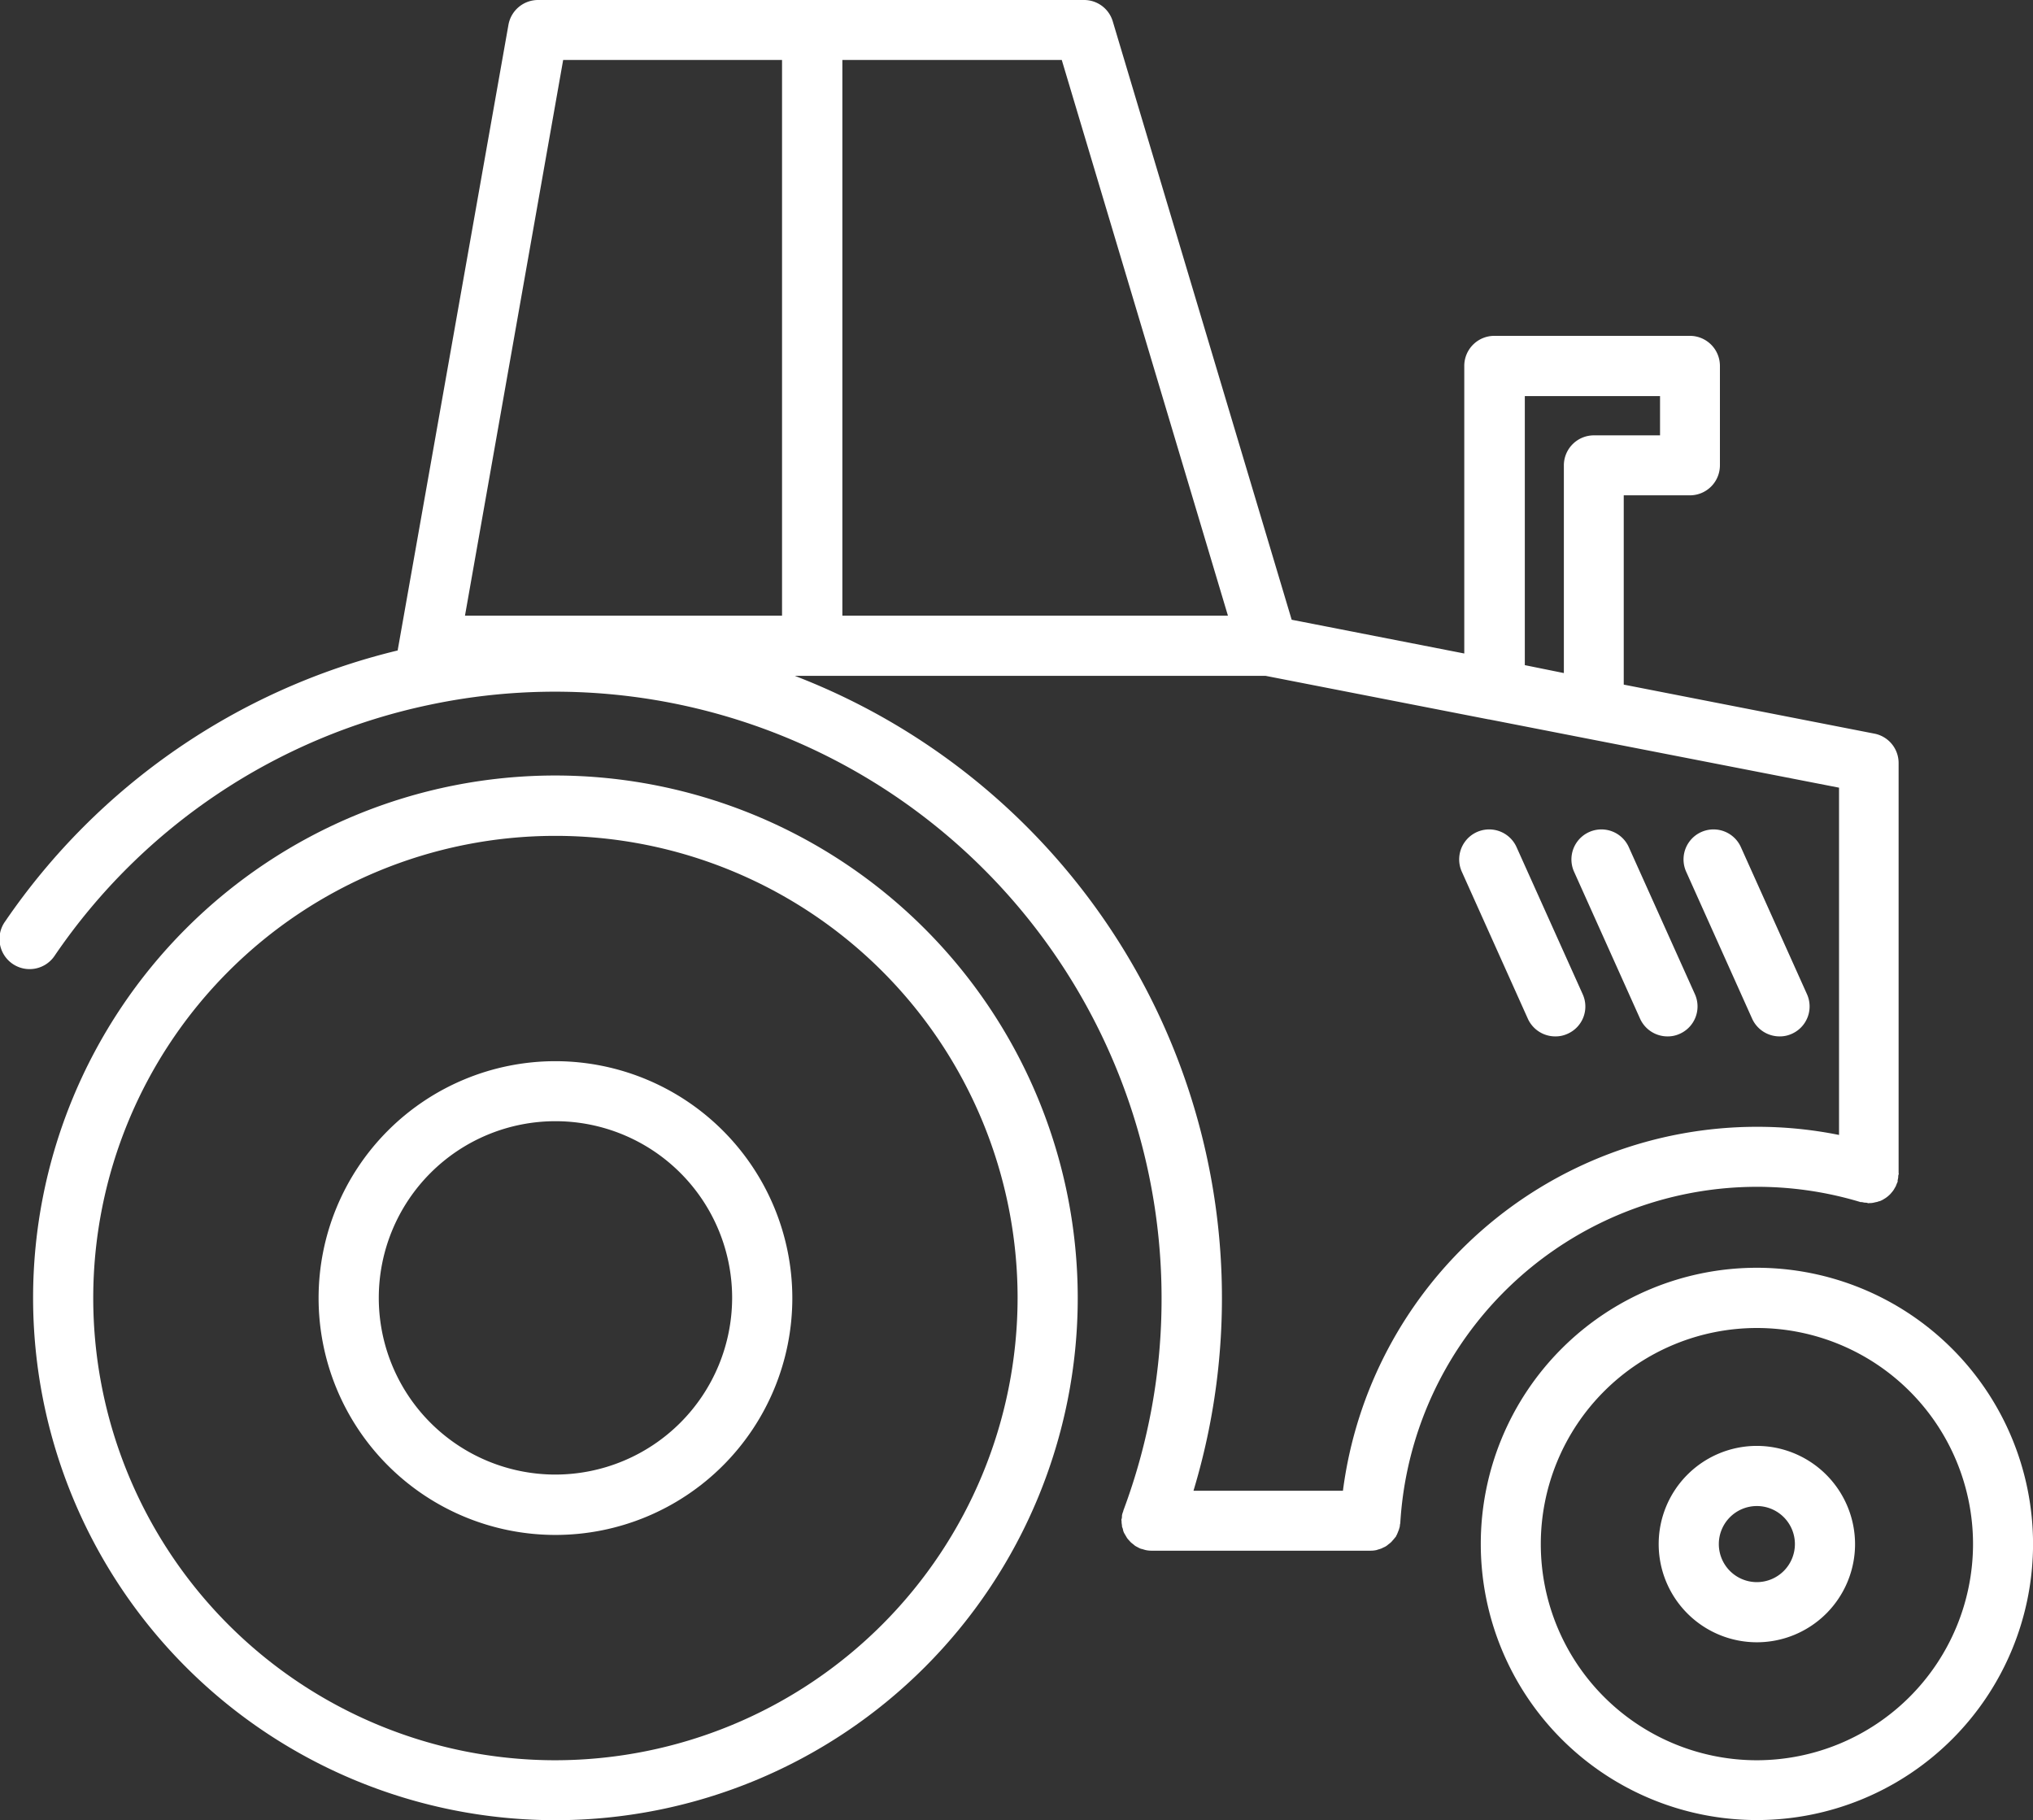
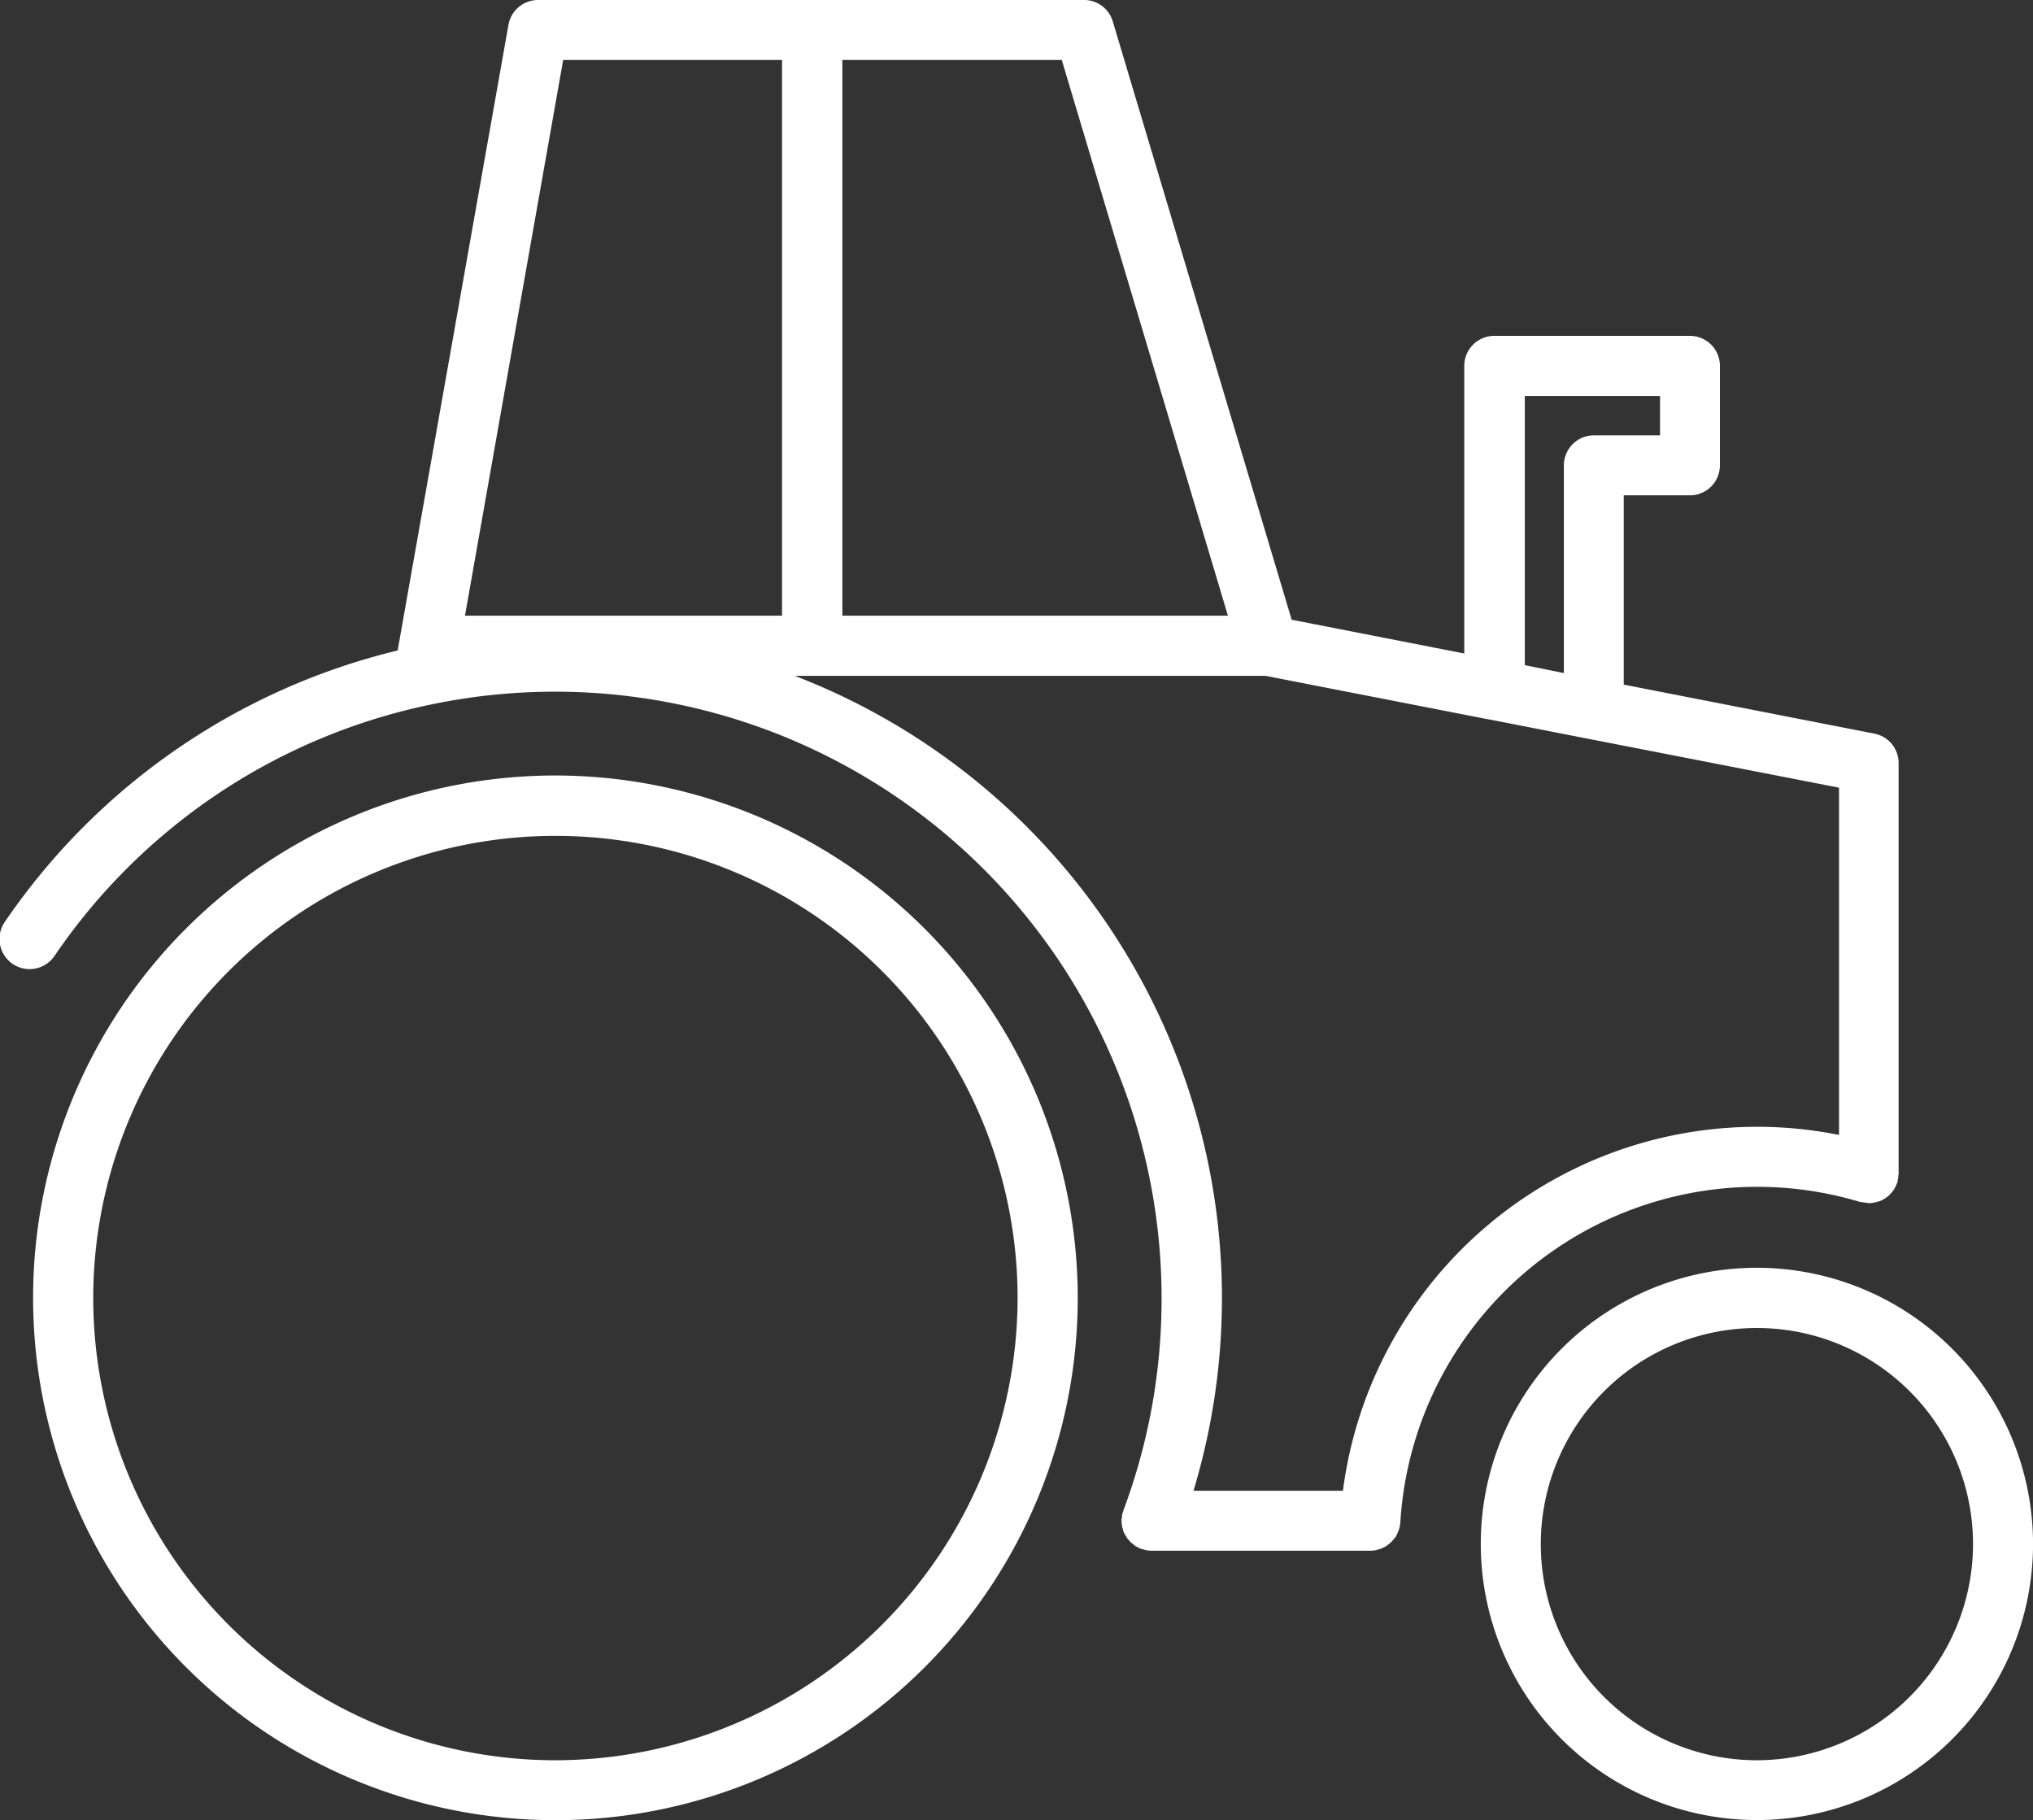
<svg xmlns="http://www.w3.org/2000/svg" width="46.442" height="41.579" viewBox="0 0 46.442 41.579">
  <rect x="0" y="0" width="46.442" height="41.579" fill="#333333" stroke="none" />
  <g id="noun-tractor-4698637" transform="translate(-70.007 -29.355)">
    <path id="Tracé_9296" data-name="Tracé 9296" d="M91.062,242.93a11.932,11.932,0,1,0,11.932,11.932A11.943,11.943,0,0,0,91.062,242.93Zm0,22.495a10.558,10.558,0,1,1,10.558-10.558,10.572,10.572,0,0,1-10.558,10.558Z" transform="translate(-8.367 -195.86)" fill="#fff" />
-     <path id="Tracé_9297" data-name="Tracé 9297" d="M163.163,321.61a5.411,5.411,0,1,0,5.411,5.411A5.416,5.416,0,0,0,163.163,321.61Zm0,9.443a4.036,4.036,0,1,1,4.036-4.036A4.042,4.042,0,0,1,163.163,331.053Z" transform="translate(-80.467 -268.014)" fill="#fff" />
    <path id="Tracé_9298" data-name="Tracé 9298" d="M484.151,378.5a6.308,6.308,0,1,0,6.308,6.308A6.313,6.313,0,0,0,484.151,378.5Zm0,11.25a4.937,4.937,0,1,1,4.937-4.937A4.944,4.944,0,0,1,484.151,389.75Z" transform="translate(-374.009 -320.185)" fill="#fff" />
-     <path id="Tracé_9299" data-name="Tracé 9299" d="M529.086,427.56a2.243,2.243,0,1,0,2.243,2.243A2.248,2.248,0,0,0,529.086,427.56Zm0,3.112a.869.869,0,1,1,.869-.869A.87.87,0,0,1,529.086,430.672Z" transform="translate(-418.945 -365.176)" fill="#fff" />
    <path id="Tracé_9300" data-name="Tracé 9300" d="M101.9,64.441a.272.272,0,0,0,.032-.065c.009-.018.014-.037.023-.056s.014-.046.023-.07a.279.279,0,0,0,.009-.065.2.2,0,0,0,.009-.051,8.167,8.167,0,0,1,10.511-7.32.06.06,0,0,0,.028,0l.07.014c.023,0,.046,0,.07.009s.018,0,.028,0,.023,0,.032,0a.384.384,0,0,0,.074-.009l.06-.014c.023,0,.042-.014.065-.018s.042-.014.06-.023a.354.354,0,0,0,.056-.032.4.4,0,0,0,.056-.037.507.507,0,0,0,.051-.042.447.447,0,0,0,.046-.046c.014-.018.028-.032.042-.051a.4.4,0,0,0,.037-.056c.009-.018.023-.037.032-.056l.028-.07a.232.232,0,0,0,.014-.032.06.06,0,0,0,0-.028l.014-.07c0-.023,0-.046.009-.07s0-.018,0-.028V46.787a.683.683,0,0,0-.557-.674L107.1,44.994V40.67h1.509a.686.686,0,0,0,.688-.688V37.715a.686.686,0,0,0-.688-.688h-4.464a.686.686,0,0,0-.688.688v6.568l-3.943-.771L95.427,29.843a.683.683,0,0,0-.66-.488H82.3a.687.687,0,0,0-.678.567L79.091,44.214A15.167,15.167,0,0,0,70.127,50.4a.688.688,0,1,0,1.133.78,13.773,13.773,0,0,1,8.57-5.727A13.856,13.856,0,0,1,96.542,59.007a13.788,13.788,0,0,1-.873,4.854c0,.014-.009.032-.014.046a.336.336,0,0,0-.018.074c0,.023,0,.051-.009.074s0,.032,0,.046v.014a.44.44,0,0,0,.009.079c0,.018,0,.037.009.056s.014.042.018.065a.309.309,0,0,0,.023.06,1083.649,1083.649,0,0,0,.065.111.5.5,0,0,0,.042.051c.014.014.028.032.042.046a.474.474,0,0,0,.051.042c.018.014.032.028.051.042a.487.487,0,0,0,.051.028c.023.014.046.023.07.037a.017.017,0,0,1,.009,0c.018.009.042.009.06.018l.051.014a.611.611,0,0,0,.13.014h5.007a.626.626,0,0,0,.135-.014l.042-.014a.6.6,0,0,0,.084-.028.443.443,0,0,1,.046-.023.3.3,0,0,0,.065-.037c.014-.009.028-.023.046-.037a.5.5,0,0,0,.056-.046c.014-.014.023-.028.037-.042s.032-.037.046-.056a.113.113,0,0,0,.032-.046Zm2.94-26.038h3.089V39.3h-1.509a.686.686,0,0,0-.688.688V44.73l-.892-.181Zm-6.782,5.016H89.25V30.725h5.012ZM82.872,30.725h5V43.419H80.629Zm5.29,14.069H98.92l5.091.994h.009l2.257.441h0l5.741,1.119v7.933a9.432,9.432,0,0,0-1.881-.186,9.538,9.538,0,0,0-9.452,8.314H97.271a15.23,15.23,0,0,0-9.109-18.616Z" transform="translate(0 0)" fill="#fff" />
-     <path id="Tracé_9301" data-name="Tracé 9301" d="M535.238,262.136a.689.689,0,0,0,.627.4.655.655,0,0,0,.279-.06.684.684,0,0,0,.344-.906l-1.509-3.358a.685.685,0,0,0-1.25.562Z" transform="translate(-425.203 -209.506)" fill="#fff" />
-     <path id="Tracé_9302" data-name="Tracé 9302" d="M504.378,262.136a.688.688,0,0,0,.627.4.655.655,0,0,0,.279-.06.684.684,0,0,0,.344-.906l-1.51-3.358a.685.685,0,0,0-1.25.562Z" transform="translate(-396.903 -209.506)" fill="#fff" />
-     <path id="Tracé_9303" data-name="Tracé 9303" d="M473.46,262.128a.688.688,0,0,0,.627.4.654.654,0,0,0,.279-.06.68.68,0,0,0,.344-.906l-1.51-3.358a.685.685,0,1,0-1.25.562Z" transform="translate(-368.549 -209.498)" fill="#fff" />
  </g>
</svg>